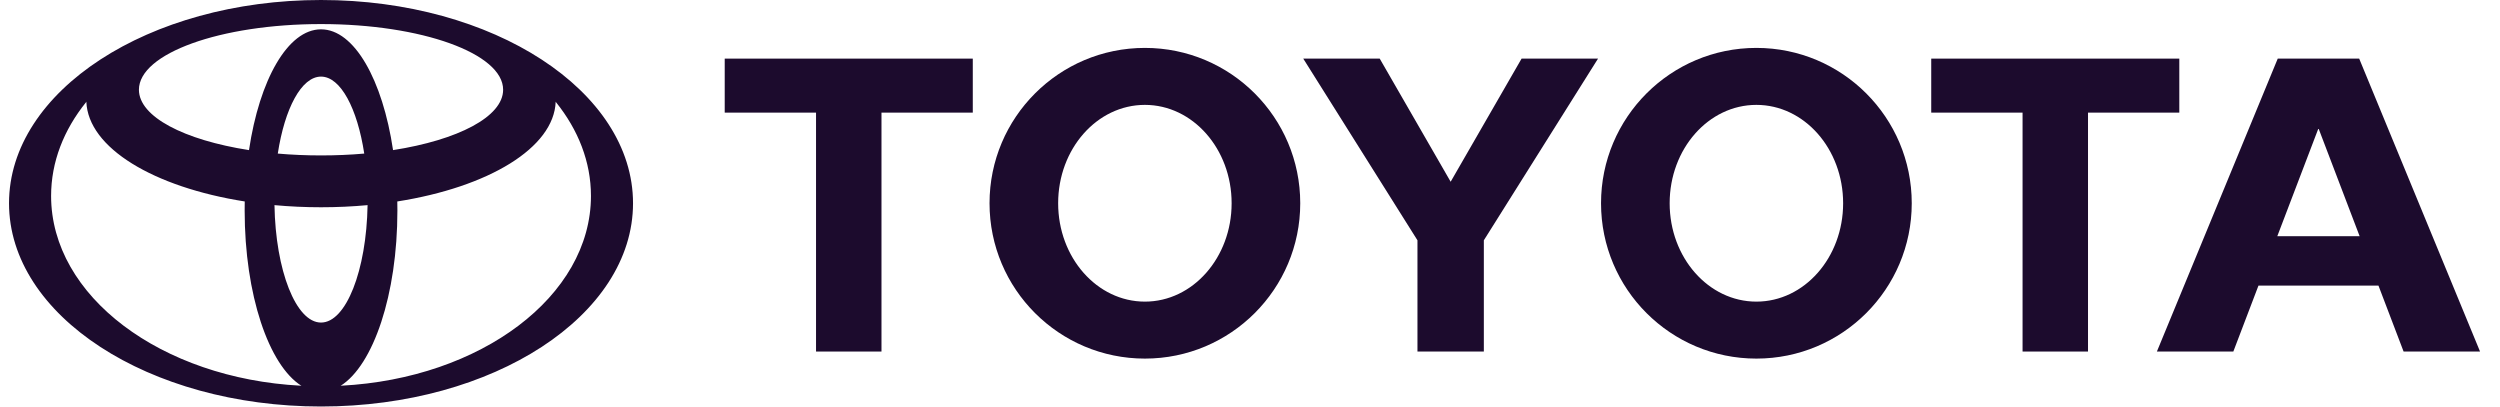
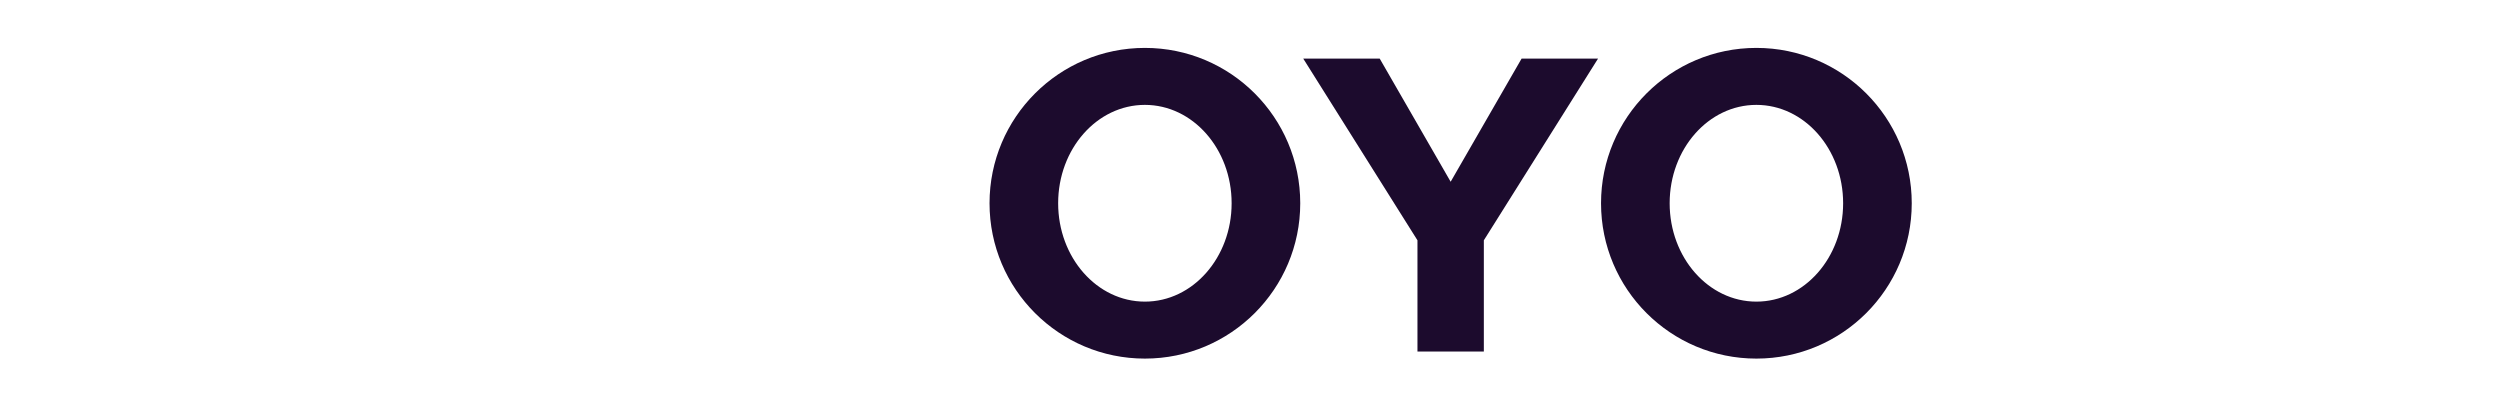
<svg xmlns="http://www.w3.org/2000/svg" fill="none" viewBox="0 0 123 20" height="20" width="123">
-   <path fill="#1C0B2D" d="M14.832 18.982C13.222 17.974 12.037 14.495 12.037 10.36C12.037 10.209 12.037 10.059 12.041 9.91L12.043 9.912C7.566 9.208 4.331 7.28 4.248 5.001L4.235 5.027C3.139 6.388 2.514 7.963 2.514 9.64C2.514 14.575 7.931 18.619 14.803 18.977L14.832 18.982ZM0.444 10C0.444 4.478 7.316 0 15.794 0C24.272 0 31.145 4.478 31.145 10C31.145 15.522 24.272 20 15.794 20C7.316 20 0.444 15.522 0.444 10ZM15.794 1.443C17.431 1.443 18.823 3.926 19.339 7.39L19.341 7.385C22.524 6.889 24.754 5.746 24.754 4.415C24.754 2.63 20.742 1.184 15.794 1.184C10.846 1.184 6.835 2.63 6.835 4.415C6.835 5.746 9.063 6.889 12.248 7.385L12.25 7.39C12.765 3.926 14.158 1.443 15.794 1.443ZM16.785 18.977C23.657 18.619 29.075 14.575 29.075 9.64C29.075 7.963 28.449 6.388 27.354 5.027L27.34 5.001C27.257 7.28 24.023 9.208 19.546 9.912L19.547 9.909C19.55 10.059 19.552 10.209 19.552 10.36C19.552 14.494 18.365 17.974 16.757 18.982L16.785 18.977ZM15.794 7.647C16.527 7.647 17.24 7.616 17.922 7.556L17.921 7.557C17.582 5.336 16.758 3.769 15.794 3.769C14.831 3.769 14.007 5.336 13.667 7.557L13.666 7.556C14.348 7.616 15.061 7.647 15.794 7.647ZM15.794 15.87C17.026 15.87 18.031 13.306 18.085 10.09L18.092 10.092C17.349 10.161 16.581 10.197 15.794 10.197C15.007 10.197 14.24 10.161 13.497 10.092L13.504 10.09C13.557 13.306 14.562 15.87 15.794 15.87Z" clip-rule="evenodd" fill-rule="evenodd" />
  <path fill="#1C0B2D" d="M78.771 10C78.771 5.779 82.194 2.357 86.414 2.357C90.636 2.357 94.058 5.779 94.058 10C94.058 14.221 90.636 17.643 86.414 17.643C82.194 17.643 78.771 14.221 78.771 10ZM86.414 14.84C88.772 14.84 90.682 12.673 90.682 10C90.682 7.327 88.772 5.16 86.414 5.16C84.058 5.16 82.147 7.327 82.147 10C82.147 12.673 84.058 14.84 86.414 14.84Z" clip-rule="evenodd" fill-rule="evenodd" />
-   <path fill="#1C0B2D" d="M102.73 5.541V17.296H99.51V5.541H99.521H95.017V2.884H107.222V5.541H102.741H102.73Z" clip-rule="evenodd" fill-rule="evenodd" />
-   <path fill="#1C0B2D" d="M111.118 14.053L111.115 14.056L109.88 17.296H106.119L112.065 2.884H114.069H116.072L122.018 17.296H118.257L117.022 14.056L117.019 14.053H114.069H111.118ZM114.069 11.621H116.095L116.094 11.621L114.083 6.347H114.055L112.043 11.621L112.042 11.621H114.069Z" clip-rule="evenodd" fill-rule="evenodd" />
-   <path fill="#1C0B2D" d="M43.369 5.541V17.296H40.149V5.541H40.16H35.656V2.884H47.861V5.541H43.38H43.369Z" clip-rule="evenodd" fill-rule="evenodd" />
  <path fill="#1C0B2D" d="M48.685 10C48.685 5.779 52.108 2.357 56.329 2.357C60.55 2.357 63.972 5.779 63.972 10C63.972 14.221 60.55 17.643 56.329 17.643C52.108 17.643 48.685 14.221 48.685 10ZM56.329 14.84C58.685 14.84 60.596 12.673 60.596 10C60.596 7.327 58.685 5.16 56.329 5.16C53.972 5.16 52.061 7.327 52.061 10C52.061 12.673 53.972 14.84 56.329 14.84Z" clip-rule="evenodd" fill-rule="evenodd" />
  <path fill="#1C0B2D" d="M71.372 17.296H73.005V11.891V11.823L78.623 2.884H74.862L71.372 8.942L67.882 2.884H64.12L69.739 11.823V11.891V17.296H71.372Z" clip-rule="evenodd" fill-rule="evenodd" />
</svg>